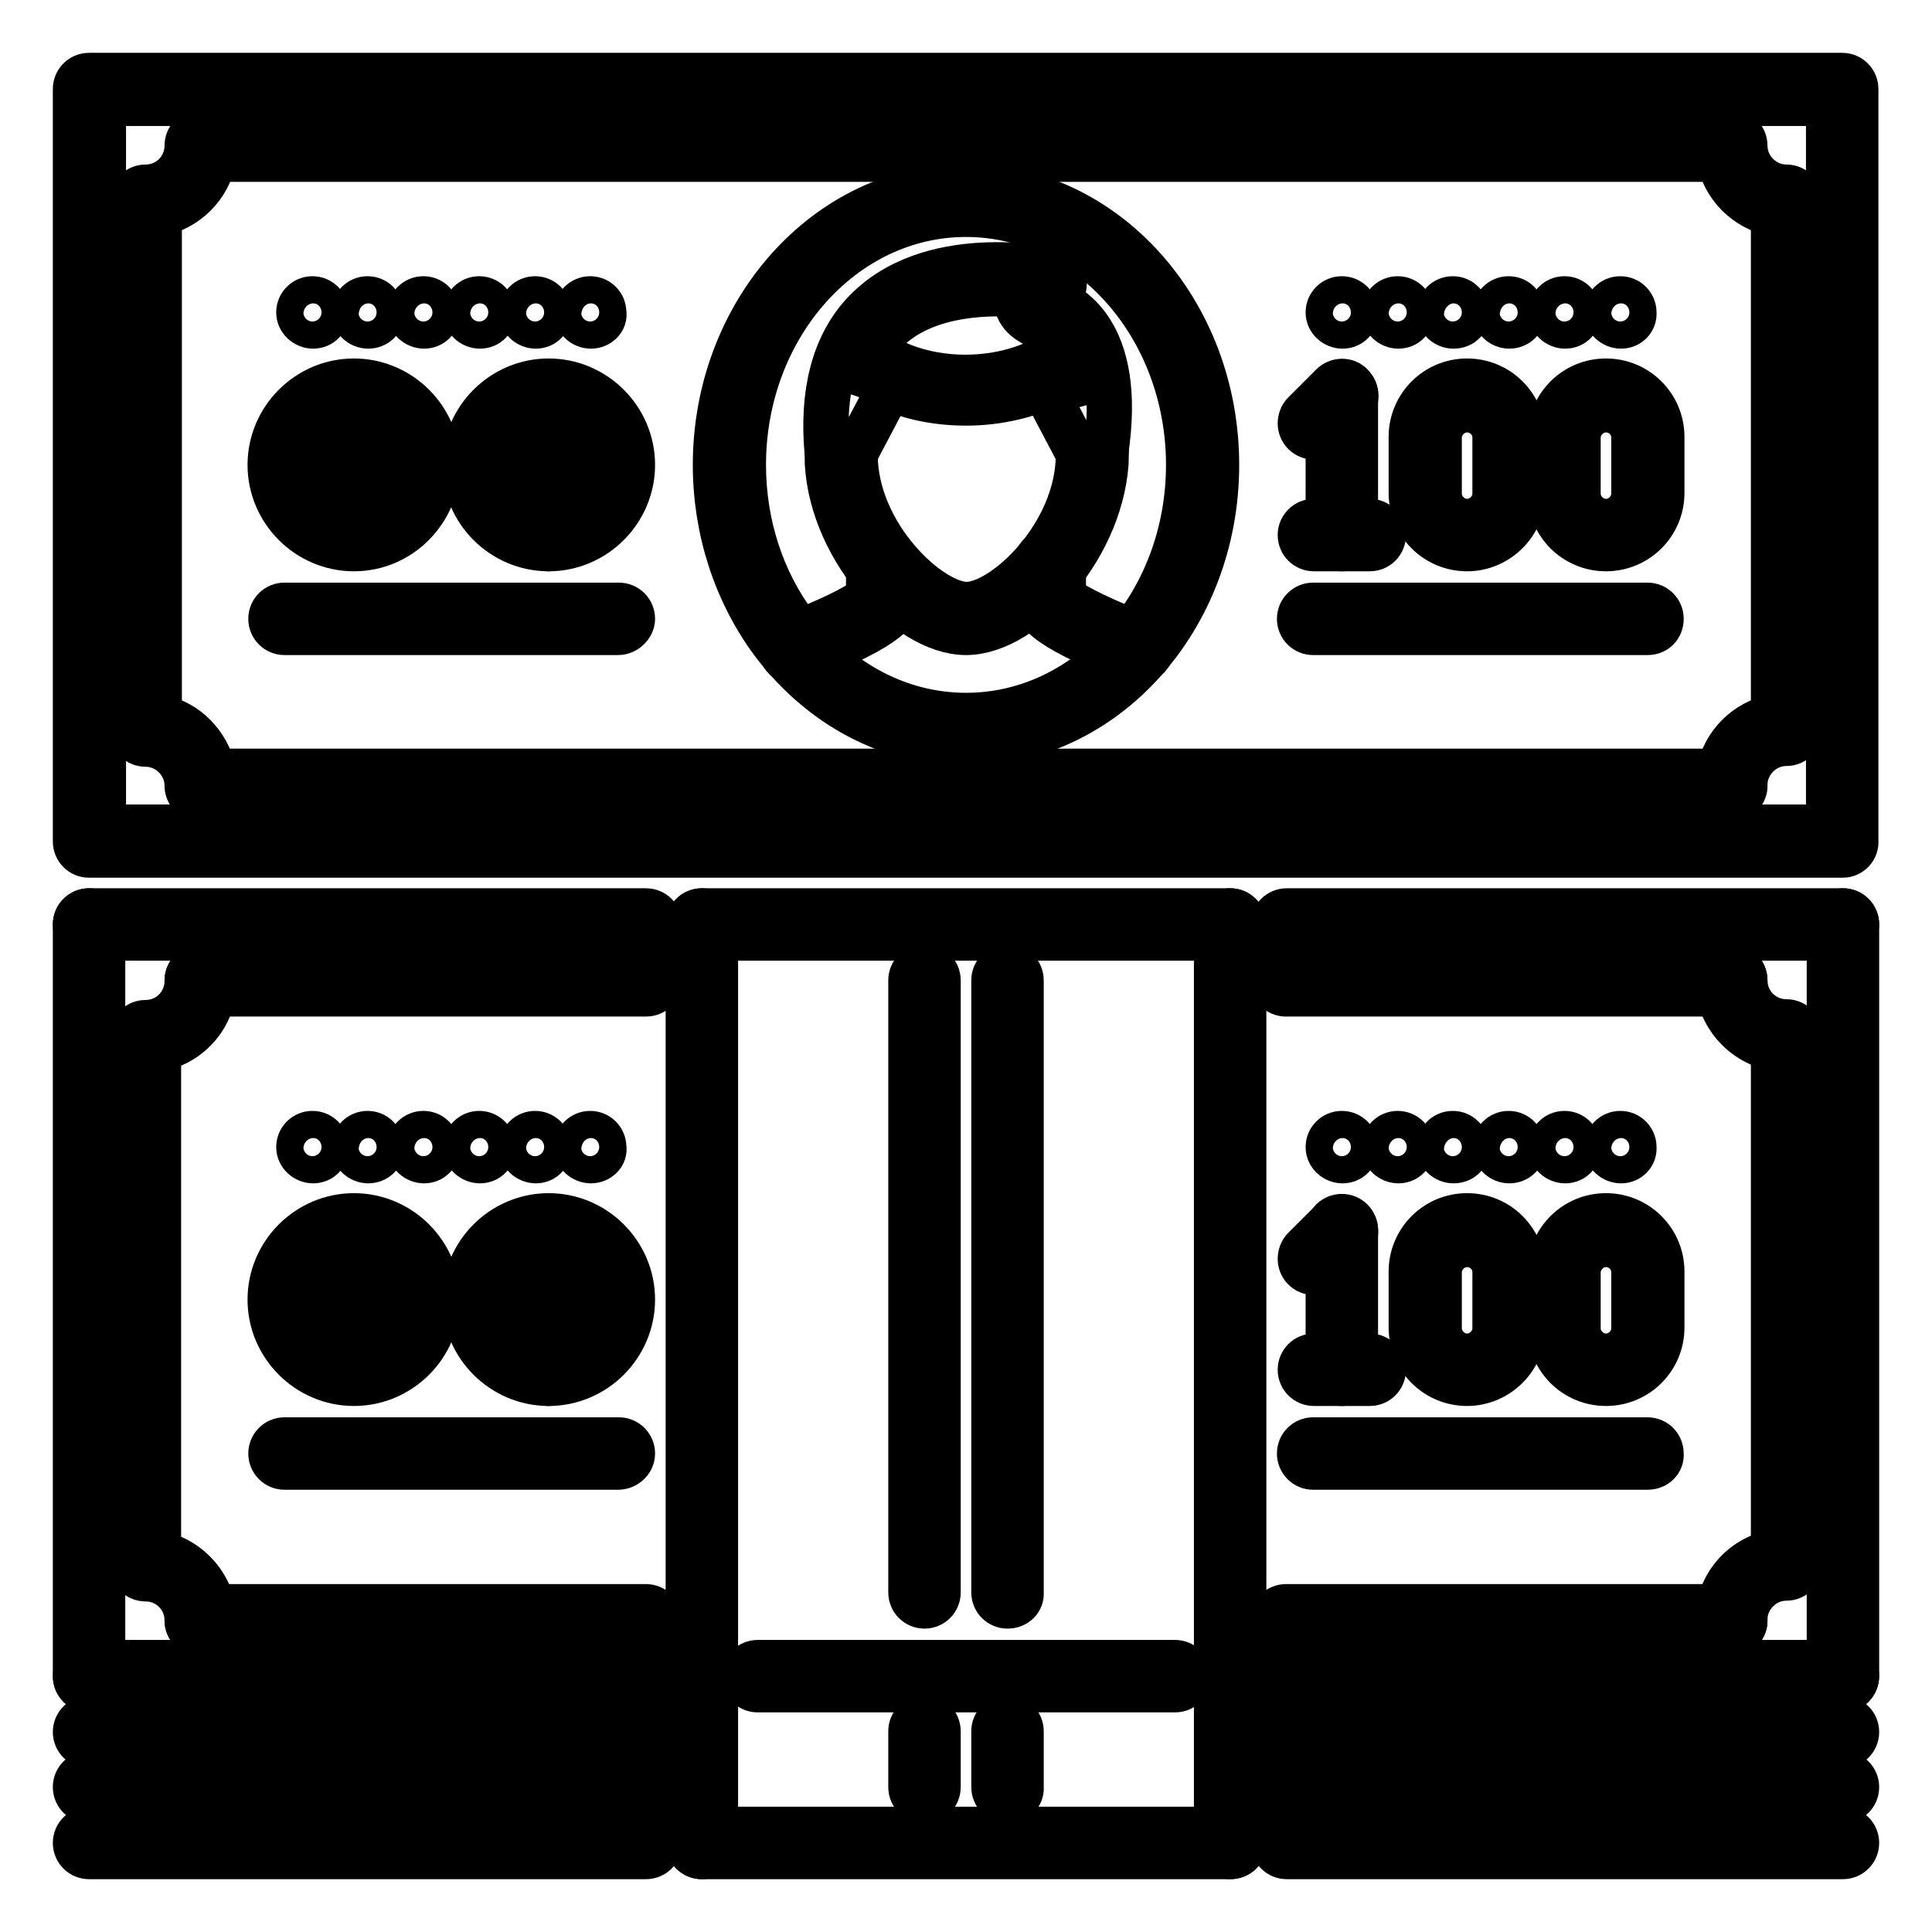
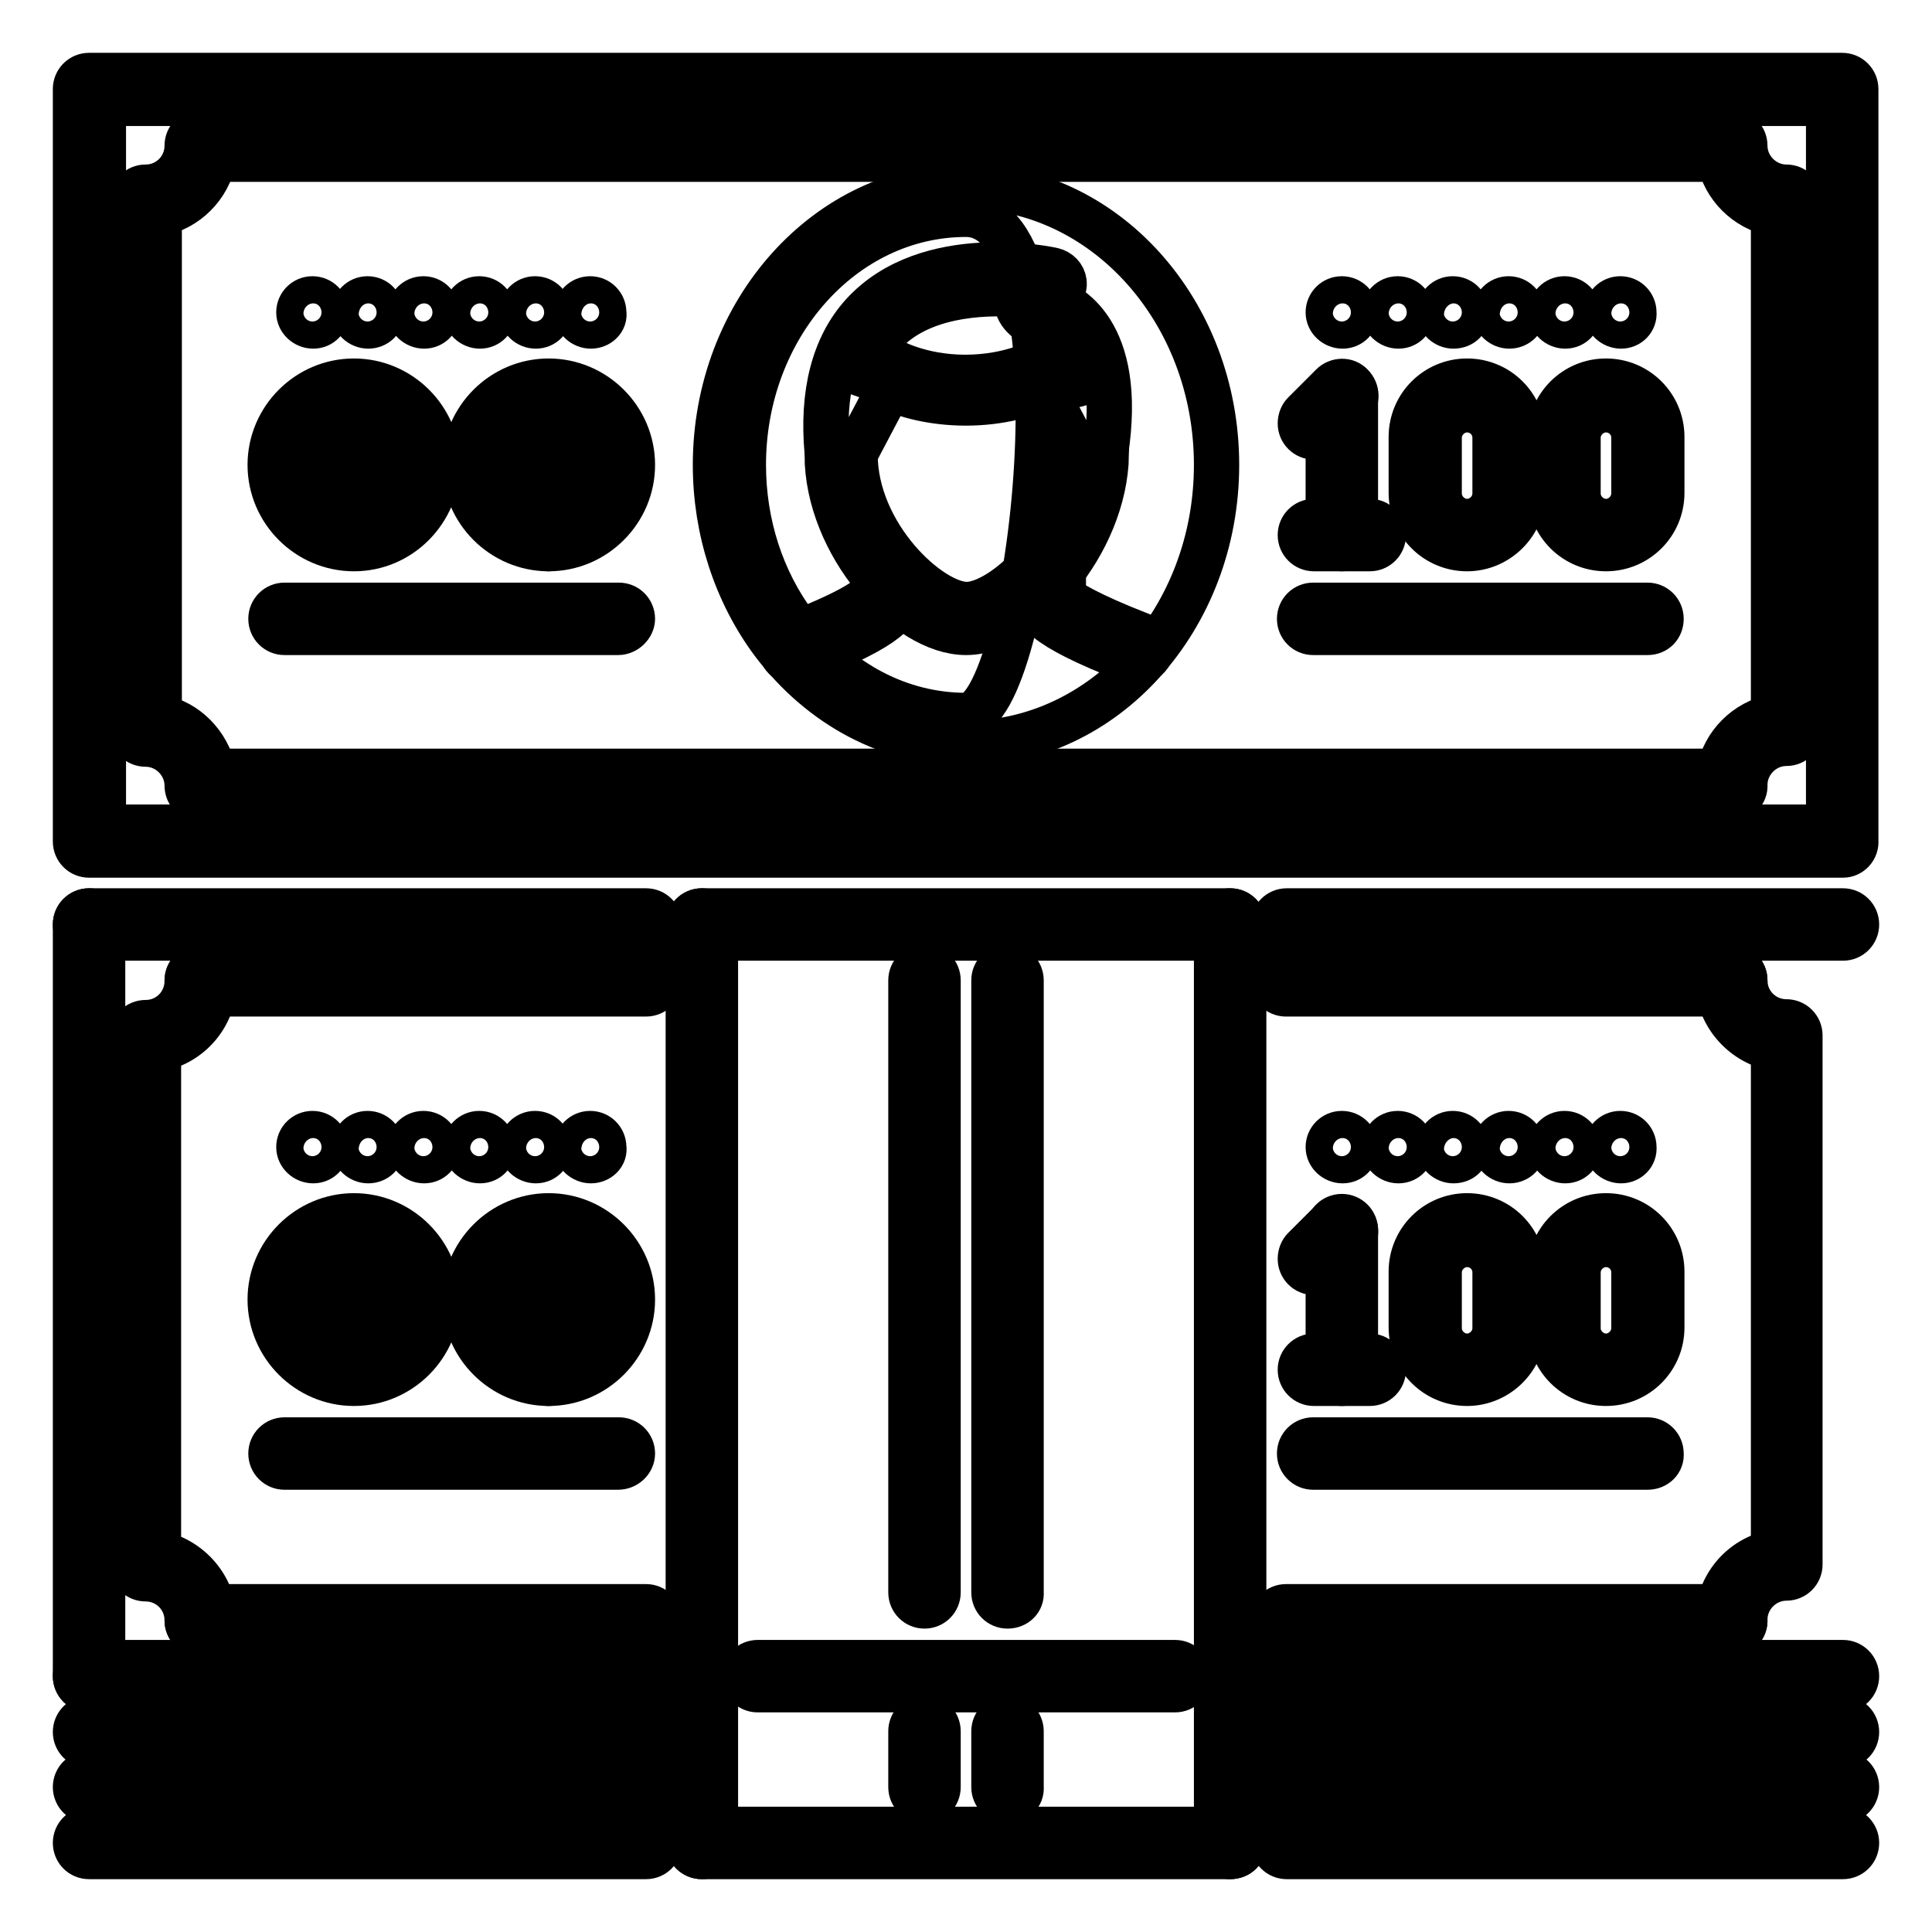
<svg xmlns="http://www.w3.org/2000/svg" version="1.1" x="0px" y="0px" viewBox="0 0 256 256" enable-background="new 0 0 256 256" xml:space="preserve">
  <g>
    <path stroke-width="6" fill-opacity="0" stroke="#000000" d="M41.5,43.2c-1,0-1.9-0.8-1.9-1.8c0-1,0.8-1.8,1.8-1.8h0c1,0,1.8,0.8,1.8,1.8C43.3,42.4,42.5,43.2,41.5,43.2 z M48.8,43.2c-1,0-1.9-0.8-1.9-1.8c0-1,0.8-1.8,1.8-1.8h0c1,0,1.8,0.8,1.8,1.8C50.7,42.4,49.8,43.2,48.8,43.2z M56.2,43.2 c-1,0-1.9-0.8-1.9-1.8c0-1,0.8-1.8,1.8-1.8h0c1,0,1.8,0.8,1.8,1.8C58,42.4,57.2,43.2,56.2,43.2z M63.6,43.2c-1,0-1.9-0.8-1.9-1.8 c0-1,0.8-1.8,1.8-1.8h0c1,0,1.8,0.8,1.8,1.8C65.4,42.4,64.6,43.2,63.6,43.2z M71,43.2c-1,0-1.9-0.8-1.9-1.8c0-1,0.8-1.8,1.8-1.8h0 c1,0,1.8,0.8,1.8,1.8C72.8,42.4,72,43.2,71,43.2z M78.3,43.2c-1,0-1.9-0.8-1.9-1.8c0-1,0.8-1.8,1.8-1.8h0c1,0,1.8,0.8,1.8,1.8 C80.2,42.4,79.3,43.2,78.3,43.2z M177.9,43.2c-1,0-1.9-0.8-1.9-1.8c0-1,0.8-1.8,1.8-1.8h0c1,0,1.8,0.8,1.8,1.8 C179.7,42.4,178.9,43.2,177.9,43.2z M185.3,43.2c-1,0-1.9-0.8-1.9-1.8c0-1,0.8-1.8,1.8-1.8h0c1,0,1.8,0.8,1.8,1.8 C187.1,42.4,186.3,43.2,185.3,43.2z M192.6,43.2c-1,0-1.9-0.8-1.9-1.8c0-1,0.8-1.8,1.8-1.8h0c1,0,1.8,0.8,1.8,1.8 C194.5,42.4,193.7,43.2,192.6,43.2z M200,43.2c-1,0-1.9-0.8-1.9-1.8c0-1,0.8-1.8,1.8-1.8h0c1,0,1.8,0.8,1.8,1.8 C201.9,42.4,201,43.2,200,43.2z M207.4,43.2c-1,0-1.9-0.8-1.9-1.8c0-1,0.8-1.8,1.8-1.8h0c1,0,1.8,0.8,1.8,1.8 C209.2,42.4,208.4,43.2,207.4,43.2z M214.8,43.2c-1,0-1.9-0.8-1.9-1.8c0-1,0.8-1.8,1.8-1.8h0c1,0,1.8,0.8,1.8,1.8 C216.6,42.4,215.8,43.2,214.8,43.2z" />
    <path stroke-width="6" fill-opacity="0" stroke="#000000" d="M229.4,105.9H26.6c-1,0-1.8-0.8-1.8-1.8c0-3-2.5-5.5-5.5-5.5c-1,0-1.8-0.8-1.8-1.8V26.6 c0-1,0.8-1.8,1.8-1.8c3.1,0,5.5-2.5,5.5-5.5c0-1,0.8-1.8,1.8-1.8h202.8c1,0,1.8,0.8,1.8,1.8c0,0,0,0,0,0c0,3,2.5,5.5,5.5,5.5 c1,0,1.8,0.8,1.8,1.8v70.1c0,1-0.8,1.8-1.8,1.8c-3,0-5.5,2.5-5.5,5.5C231.3,105,230.4,105.9,229.4,105.9L229.4,105.9z M28.3,102.2 h199.5c0.7-3.6,3.6-6.5,7.2-7.2V28.3c-3.6-0.7-6.5-3.6-7.2-7.2H28.3c-0.7,3.6-3.6,6.5-7.2,7.2V95C24.7,95.7,27.5,98.6,28.3,102.2z" />
    <path stroke-width="6" fill-opacity="0" stroke="#000000" d="M244.2,113.3H11.8c-1,0-1.8-0.8-1.8-1.8V11.8c0-1,0.8-1.8,1.8-1.8h232.3c1,0,1.8,0.8,1.8,1.8c0,0,0,0,0,0 v99.6C246,112.4,245.2,113.3,244.2,113.3C244.2,113.3,244.2,113.3,244.2,113.3z M13.7,109.6h228.6V13.7H13.7V109.6z" />
    <path stroke-width="6" fill-opacity="0" stroke="#000000" d="M128,83.8c-7.9,0-18.4-11.7-18.4-23.6h3.7c0,10.7,9.9,19.9,14.8,19.9c4.9,0,14.8-9.2,14.8-19.9h3.7 C146.4,72.1,135.9,83.8,128,83.8z" />
    <path stroke-width="6" fill-opacity="0" stroke="#000000" d="M150.7,87.7c-0.2,0-0.4,0-0.7-0.1c-12.8-4.9-12.8-7-12.8-8.3c0-1,0.8-1.8,1.8-1.8c0.9,0,1.6,0.6,1.8,1.5 c0.6,0.7,3.3,2.4,10.5,5.2c1,0.4,1.4,1.4,1.1,2.4C152.1,87.2,151.4,87.7,150.7,87.7z" />
    <path stroke-width="6" fill-opacity="0" stroke="#000000" d="M139.1,81.1c-1,0-1.8-0.8-1.8-1.8v-4.5c0-1,0.8-1.8,1.8-1.8c1,0,1.8,0.8,1.8,1.8v4.5 C140.9,80.3,140.1,81.1,139.1,81.1z M105.3,87.7c-1,0-1.8-0.8-1.8-1.8c0-0.8,0.5-1.4,1.2-1.7c7.1-2.7,9.9-4.5,10.5-5.2 c0.2-1,1.2-1.6,2.2-1.4c0.9,0.2,1.5,0.9,1.5,1.8c0,1.2,0,3.3-12.8,8.2C105.8,87.6,105.6,87.7,105.3,87.7z" />
-     <path stroke-width="6" fill-opacity="0" stroke="#000000" d="M116.9,81.1c-1,0-1.8-0.8-1.8-1.8v-4.5c0-1,0.8-1.8,1.8-1.8c1,0,1.8,0.8,1.8,1.8v4.5 C118.8,80.3,118,81.1,116.9,81.1z" />
-     <path stroke-width="6" fill-opacity="0" stroke="#000000" d="M128,98.5c-9.9,0-19.2-4.9-25.6-13.4c-4.9-6.6-7.6-14.9-7.6-23.5c0-20.3,14.9-36.9,33.2-36.9 c18.3,0,33.2,16.5,33.2,36.9C161.2,82,146.3,98.5,128,98.5z M128,28.4c-16.3,0-29.5,14.9-29.5,33.2c0,7.8,2.4,15.3,6.9,21.3 c5.6,7.6,13.9,11.9,22.6,11.9c16.3,0,29.5-14.9,29.5-33.2S144.3,28.4,128,28.4z" />
+     <path stroke-width="6" fill-opacity="0" stroke="#000000" d="M128,98.5c-9.9,0-19.2-4.9-25.6-13.4c-4.9-6.6-7.6-14.9-7.6-23.5c0-20.3,14.9-36.9,33.2-36.9 c18.3,0,33.2,16.5,33.2,36.9C161.2,82,146.3,98.5,128,98.5z M128,28.4c-16.3,0-29.5,14.9-29.5,33.2c0,7.8,2.4,15.3,6.9,21.3 c5.6,7.6,13.9,11.9,22.6,11.9S144.3,28.4,128,28.4z" />
    <path stroke-width="6" fill-opacity="0" stroke="#000000" d="M111.4,61.6c-1,0-1.7-0.7-1.8-1.7c-0.7-7.8,0.9-14,4.7-18.2c8.6-9.5,24.8-6,25.2-5.9 c0.8,0.2,1.4,0.8,1.5,1.6c0.1,0.8-0.4,1.6-1.1,1.9c-0.3,0.1-0.6,0.2-0.8,0.3c2.2,0.6,9.9,4.1,7.4,20.4c-0.1,0.8-0.7,1.4-1.5,1.5 c-0.8,0.1-1.6-0.3-1.9-1l-4.8-9.1c-2,0.8-5.6,2-10.3,2c-4.6,0-8.2-1.1-10.1-2l-4.8,9.1C112.7,61.2,112.1,61.6,111.4,61.6 L111.4,61.6z M139,47.3c0.2,0,0.3,0,0.5,0.1c0.5,0.1,0.9,0.5,1.1,0.9l2.6,4.9c-0.3-8.9-5.1-9.9-5.4-10c-0.1,0-0.3-0.1-0.4-0.1 c-0.5-0.2-2.7-1.2-2.7-3.3c0-0.3,0-0.5,0.1-0.8c-4.7-0.3-13,0-17.8,5.3c-1.8,2-3,4.5-3.6,7.7l1.9-3.6c0.2-0.5,0.7-0.8,1.1-0.9 c0.5-0.1,1-0.1,1.5,0.2c0,0,3.9,2.3,10,2.3c6.2,0,10.1-2.3,10.1-2.3C138.3,47.4,138.7,47.3,139,47.3L139,47.3z M46.9,72.7 c-6.1,0-11.1-5-11.1-11.1c0-6.1,5-11.1,11.1-11.1c6.1,0,11.1,5,11.1,11.1C57.9,67.7,53,72.7,46.9,72.7z M46.9,54.3 c-4.1,0-7.4,3.3-7.4,7.4s3.3,7.4,7.4,7.4c4.1,0,7.4-3.3,7.4-7.4S50.9,54.3,46.9,54.3z M72.7,72.7c-6.1,0-11.1-5-11.1-11.1 c0-6.1,5-11.1,11.1-11.1c6.1,0,11.1,5,11.1,11.1C83.8,67.7,78.8,72.7,72.7,72.7z M72.7,54.3c-4.1,0-7.4,3.3-7.4,7.4 s3.3,7.4,7.4,7.4s7.4-3.3,7.4-7.4S76.8,54.3,72.7,54.3z" />
    <path stroke-width="6" fill-opacity="0" stroke="#000000" d="M72.7,72.7c-1,0-1.8-0.8-1.8-1.8V52.4c0-1,0.8-1.8,1.8-1.8c1,0,1.8,0.8,1.8,1.8v18.4 C74.5,71.9,73.7,72.7,72.7,72.7C72.7,72.7,72.7,72.7,72.7,72.7L72.7,72.7z M56.1,63.5H37.7c-1,0-1.8-0.8-1.8-1.8s0.8-1.8,1.8-1.8 h18.4c1,0,1.8,0.8,1.8,1.8S57.1,63.5,56.1,63.5z M81.9,83.8H37.7c-1,0-1.8-0.8-1.8-1.8s0.8-1.8,1.8-1.8h44.3c1,0,1.8,0.8,1.8,1.8 c0,0,0,0,0,0C83.8,82.9,82.9,83.8,81.9,83.8z M218.3,83.8h-44.3c-1,0-1.8-0.8-1.8-1.8s0.8-1.8,1.8-1.8h44.3c1,0,1.8,0.8,1.8,1.8 S219.4,83.8,218.3,83.8L218.3,83.8z M177.8,72.7c-1,0-1.8-0.8-1.8-1.8V52.4c0-1,0.8-1.8,1.8-1.8c1,0,1.8,0.8,1.8,1.8v18.4 C179.6,71.9,178.8,72.7,177.8,72.7C177.8,72.7,177.8,72.7,177.8,72.7L177.8,72.7z M194.4,72.7c-4.1,0-7.4-3.3-7.4-7.4v-7.4 c0-4.1,3.3-7.4,7.4-7.4s7.4,3.3,7.4,7.4v7.4C201.8,69.4,198.4,72.7,194.4,72.7z M194.4,54.3c-2,0-3.7,1.7-3.7,3.7v7.4 c0,2,1.7,3.7,3.7,3.7c2,0,3.7-1.7,3.7-3.7v-7.4C198.1,55.9,196.4,54.3,194.4,54.3z M212.8,72.7c-4.1,0-7.4-3.3-7.4-7.4v-7.4 c0-4.1,3.3-7.4,7.4-7.4s7.4,3.3,7.4,7.4v7.4C220.2,69.4,216.9,72.7,212.8,72.7z M212.8,54.3c-2,0-3.7,1.7-3.7,3.7v7.4 c0,2,1.7,3.7,3.7,3.7c2,0,3.7-1.7,3.7-3.7v-7.4C216.5,55.9,214.8,54.3,212.8,54.3z" />
    <path stroke-width="6" fill-opacity="0" stroke="#000000" d="M174.1,57.9c-1,0-1.8-0.8-1.8-1.8c0-0.5,0.2-1,0.5-1.3l3.7-3.7c0.7-0.7,1.9-0.8,2.6,0 c0.7,0.7,0.8,1.9,0,2.6c0,0,0,0,0,0l-3.7,3.7C175.1,57.7,174.6,57.9,174.1,57.9L174.1,57.9z M181.5,72.7h-7.4c-1,0-1.8-0.8-1.8-1.8 c0-1,0.8-1.8,1.8-1.8h7.4c1,0,1.8,0.8,1.8,1.8C183.3,71.9,182.5,72.7,181.5,72.7z M41.5,153.8c-1,0-1.9-0.8-1.9-1.8 c0-1,0.8-1.8,1.8-1.8h0c1,0,1.8,0.8,1.8,1.8C43.3,153,42.5,153.8,41.5,153.8C41.5,153.8,41.5,153.8,41.5,153.8z M48.8,153.8 c-1,0-1.9-0.8-1.9-1.8c0-1,0.8-1.8,1.8-1.8h0c1,0,1.8,0.8,1.8,1.8C50.7,153,49.8,153.8,48.8,153.8 C48.8,153.8,48.8,153.8,48.8,153.8z M56.2,153.8c-1,0-1.9-0.8-1.9-1.8c0-1,0.8-1.8,1.8-1.8h0c1,0,1.8,0.8,1.8,1.8 C58,153,57.2,153.8,56.2,153.8C56.2,153.8,56.2,153.8,56.2,153.8z M63.6,153.8c-1,0-1.9-0.8-1.9-1.8c0-1,0.8-1.8,1.8-1.8h0 c1,0,1.8,0.8,1.8,1.8C65.4,153,64.6,153.8,63.6,153.8C63.6,153.8,63.6,153.8,63.6,153.8z M71,153.8c-1,0-1.9-0.8-1.9-1.8 c0-1,0.8-1.8,1.8-1.8h0c1,0,1.8,0.8,1.8,1.8C72.8,153,72,153.8,71,153.8C71,153.8,71,153.8,71,153.8z M78.3,153.8 c-1,0-1.9-0.8-1.9-1.8c0-1,0.8-1.8,1.8-1.8h0c1,0,1.8,0.8,1.8,1.8C80.2,153,79.3,153.8,78.3,153.8 C78.3,153.8,78.3,153.8,78.3,153.8z M177.9,153.8c-1,0-1.9-0.8-1.9-1.8c0-1,0.8-1.8,1.8-1.8h0c1,0,1.8,0.8,1.8,1.8 C179.7,153,178.9,153.8,177.9,153.8z M185.3,153.8c-1,0-1.9-0.8-1.9-1.8c0-1,0.8-1.8,1.8-1.8h0c1,0,1.8,0.8,1.8,1.8 C187.1,153,186.3,153.8,185.3,153.8z M192.6,153.8c-1,0-1.9-0.8-1.9-1.8c0-1,0.8-1.8,1.8-1.8h0c1,0,1.8,0.8,1.8,1.8 C194.5,153,193.7,153.8,192.6,153.8z M200,153.8c-1,0-1.9-0.8-1.9-1.8c0-1,0.8-1.8,1.8-1.8h0c1,0,1.8,0.8,1.8,1.8 C201.9,153,201,153.8,200,153.8z M207.4,153.8c-1,0-1.9-0.8-1.9-1.8c0-1,0.8-1.8,1.8-1.8h0c1,0,1.8,0.8,1.8,1.8 C209.2,153,208.4,153.8,207.4,153.8z M214.8,153.8c-1,0-1.9-0.8-1.9-1.8c0-1,0.8-1.8,1.8-1.8h0c1,0,1.8,0.8,1.8,1.8 C216.6,153,215.8,153.8,214.8,153.8z M26.6,216.5c-1,0-1.8-0.8-1.8-1.8c0-3.1-2.5-5.5-5.5-5.5c-1,0-1.8-0.8-1.8-1.8v-70.1 c0-1,0.8-1.8,1.8-1.8c3.1,0,5.5-2.5,5.5-5.5c0-1,0.8-1.8,1.8-1.8s1.8,0.8,1.8,1.8c0,4.5-3.2,8.2-7.4,9v66.8c4.2,0.9,7.4,4.6,7.4,9 C28.4,215.7,27.6,216.5,26.6,216.5C26.6,216.5,26.6,216.5,26.6,216.5z M229.4,216.5c-1,0-1.8-0.8-1.8-1.8c0-4.5,3.2-8.2,7.4-9 v-66.8c-4.2-0.9-7.4-4.6-7.4-9c0-1,0.8-1.8,1.8-1.8c1,0,1.8,0.8,1.8,1.8c0,0,0,0,0,0c0,3.1,2.5,5.5,5.5,5.5c1,0,1.8,0.8,1.8,1.8 v70.1c0,1-0.8,1.8-1.8,1.8c-3,0-5.5,2.5-5.5,5.5C231.3,215.7,230.4,216.5,229.4,216.5z M46.9,183.3c-6.1,0-11.1-5-11.1-11.1 s5-11.1,11.1-11.1c6.1,0,11.1,5,11.1,11.1S53,183.3,46.9,183.3z M46.9,164.9c-4.1,0-7.4,3.3-7.4,7.4s3.3,7.4,7.4,7.4 c4.1,0,7.4-3.3,7.4-7.4S50.9,164.9,46.9,164.9z M72.7,183.3c-6.1,0-11.1-5-11.1-11.1s5-11.1,11.1-11.1c6.1,0,11.1,5,11.1,11.1 S78.8,183.3,72.7,183.3z M72.7,164.9c-4.1,0-7.4,3.3-7.4,7.4s3.3,7.4,7.4,7.4s7.4-3.3,7.4-7.4S76.8,164.9,72.7,164.9z" />
    <path stroke-width="6" fill-opacity="0" stroke="#000000" d="M72.7,183.3c-1,0-1.8-0.8-1.8-1.8V163c0-1,0.8-1.8,1.8-1.8c1,0,1.8,0.8,1.8,1.8v18.4 C74.5,182.5,73.7,183.3,72.7,183.3C72.7,183.3,72.7,183.3,72.7,183.3L72.7,183.3z M56.1,174.1H37.7c-1,0-1.8-0.8-1.8-1.8 s0.8-1.8,1.8-1.8h18.4c1,0,1.8,0.8,1.8,1.8S57.1,174.1,56.1,174.1z M81.9,194.4H37.7c-1,0-1.8-0.8-1.8-1.8c0-1,0.8-1.8,1.8-1.8 c0,0,0,0,0,0h44.3c1,0,1.8,0.8,1.8,1.8c0,0,0,0,0,0C83.8,193.6,82.9,194.4,81.9,194.4z M218.3,194.4h-44.3c-1,0-1.8-0.8-1.8-1.8 c0-1,0.8-1.8,1.8-1.8c0,0,0,0,0,0h44.3c1,0,1.8,0.8,1.8,1.8C220.2,193.6,219.4,194.4,218.3,194.4L218.3,194.4z M177.8,183.3 c-1,0-1.8-0.8-1.8-1.8V163c0-1,0.8-1.8,1.8-1.8c1,0,1.8,0.8,1.8,1.8v18.4C179.6,182.5,178.8,183.3,177.8,183.3 C177.8,183.3,177.8,183.3,177.8,183.3L177.8,183.3z M194.4,183.3c-4.1,0-7.4-3.3-7.4-7.4v-7.4c0-4.1,3.3-7.4,7.4-7.4 s7.4,3.3,7.4,7.4v7.4C201.8,180,198.4,183.3,194.4,183.3z M194.4,164.9c-2,0-3.7,1.7-3.7,3.7v7.4c0,2,1.7,3.7,3.7,3.7 c2,0,3.7-1.7,3.7-3.7v-7.4C198.1,166.5,196.4,164.9,194.4,164.9z M212.8,183.3c-4.1,0-7.4-3.3-7.4-7.4v-7.4c0-4.1,3.3-7.4,7.4-7.4 s7.4,3.3,7.4,7.4v7.4C220.2,180,216.9,183.3,212.8,183.3z M212.8,164.9c-2,0-3.7,1.7-3.7,3.7v7.4c0,2,1.7,3.7,3.7,3.7 c2,0,3.7-1.7,3.7-3.7v-7.4C216.5,166.5,214.8,164.9,212.8,164.9z" />
    <path stroke-width="6" fill-opacity="0" stroke="#000000" d="M174.1,168.6c-1,0-1.8-0.8-1.8-1.8c0-0.5,0.2-1,0.5-1.3l3.7-3.7c0.7-0.7,1.9-0.7,2.6,0.1 c0.7,0.7,0.7,1.8,0,2.6l-3.7,3.7C175.1,168.4,174.6,168.6,174.1,168.6z M181.5,183.3h-7.4c-1,0-1.8-0.8-1.8-1.8 c0-1,0.8-1.8,1.8-1.8h7.4c1,0,1.8,0.8,1.8,1.8C183.3,182.5,182.5,183.3,181.5,183.3C181.5,183.3,181.5,183.3,181.5,183.3z  M85.6,231.3H11.8c-1,0-1.8-0.8-1.8-1.8s0.8-1.8,1.8-1.8h73.8c1,0,1.8,0.8,1.8,1.8S86.6,231.3,85.6,231.3z M85.6,238.6H11.8 c-1,0-1.8-0.8-1.8-1.8c0-1,0.8-1.8,1.8-1.8c0,0,0,0,0,0h73.8c1,0,1.8,0.8,1.8,1.8C87.4,237.8,86.6,238.6,85.6,238.6z M85.6,246 H11.8c-1,0-1.8-0.8-1.8-1.8s0.8-1.8,1.8-1.8h73.8c1,0,1.8,0.8,1.8,1.8S86.6,246,85.6,246z M244.2,231.3h-73.7c-1,0-1.8-0.8-1.8-1.8 s0.8-1.8,1.8-1.8h73.7c1,0,1.8,0.8,1.8,1.8S245.2,231.3,244.2,231.3z M244.2,238.6h-73.7c-1,0-1.8-0.8-1.8-1.8c0-1,0.8-1.8,1.8-1.8 c0,0,0,0,0,0h73.7c1,0,1.8,0.8,1.8,1.8c0,0,0,0,0,0C246,237.8,245.2,238.6,244.2,238.6z M244.2,246h-73.7c-1,0-1.8-0.8-1.8-1.8 s0.8-1.8,1.8-1.8h73.7c1,0,1.8,0.8,1.8,1.8S245.2,246,244.2,246z M163,246c-1,0-1.8-0.8-1.8-1.8V122.5c0-1,0.8-1.8,1.8-1.8 c1,0,1.8,0.8,1.8,1.8v121.7C164.9,245.2,164.1,246,163,246z" />
    <path stroke-width="6" fill-opacity="0" stroke="#000000" d="M163,246H93c-1,0-1.8-0.8-1.8-1.8s0.8-1.8,1.8-1.8H163c1,0,1.8,0.8,1.8,1.8S164.1,246,163,246z  M122.5,238.6c-1,0-1.8-0.8-1.8-1.8v-7.4c0-1,0.8-1.8,1.8-1.8s1.8,0.8,1.8,1.8v7.4C124.3,237.8,123.5,238.6,122.5,238.6z  M133.5,238.6c-1,0-1.8-0.8-1.8-1.8v-7.4c0-1,0.8-1.8,1.8-1.8c1,0,1.8,0.8,1.8,1.8v7.4C135.4,237.8,134.6,238.6,133.5,238.6z  M122.5,212.8c-1,0-1.8-0.8-1.8-1.8v-81.1c0-1,0.8-1.8,1.8-1.8s1.8,0.8,1.8,1.8V211C124.3,212,123.5,212.8,122.5,212.8 C122.5,212.8,122.5,212.8,122.5,212.8z M133.5,212.8c-1,0-1.8-0.8-1.8-1.8v-81.1c0-1,0.8-1.8,1.8-1.8c1,0,1.8,0.8,1.8,1.8V211 C135.4,212,134.6,212.8,133.5,212.8C133.5,212.8,133.5,212.8,133.5,212.8z" />
    <path stroke-width="6" fill-opacity="0" stroke="#000000" d="M93,246c-1,0-1.8-0.8-1.8-1.8V122.5c0-1,0.8-1.8,1.8-1.8s1.8,0.8,1.8,1.8v121.7C94.8,245.2,94,246,93,246z  M85.6,216.5h-59c-1,0-1.8-0.8-1.8-1.8s0.8-1.8,1.8-1.8h59c1,0,1.8,0.8,1.8,1.8S86.6,216.5,85.6,216.5z M229.4,216.5h-59 c-1,0-1.8-0.8-1.8-1.8s0.8-1.8,1.8-1.8h59c1,0,1.8,0.8,1.8,1.8S230.4,216.5,229.4,216.5z" />
    <path stroke-width="6" fill-opacity="0" stroke="#000000" d="M85.6,223.9H11.8c-1,0-1.8-0.8-1.8-1.8c0-1,0.8-1.8,1.8-1.8c0,0,0,0,0,0h73.8c1,0,1.8,0.8,1.8,1.8 C87.4,223.1,86.6,223.9,85.6,223.9z" />
    <path stroke-width="6" fill-opacity="0" stroke="#000000" d="M85.6,124.3H11.8c-1,0-1.8-0.8-1.8-1.8c0-1,0.8-1.8,1.8-1.8h73.8c1,0,1.8,0.8,1.8,1.8 C87.4,123.5,86.6,124.3,85.6,124.3z" />
    <path stroke-width="6" fill-opacity="0" stroke="#000000" d="M244.2,223.9h-73.7c-1,0-1.8-0.8-1.8-1.8c0-1,0.8-1.8,1.8-1.8c0,0,0,0,0,0h73.7c1,0,1.8,0.8,1.8,1.8 c0,0,0,0,0,0C246,223.1,245.2,223.9,244.2,223.9z" />
    <path stroke-width="6" fill-opacity="0" stroke="#000000" d="M244.2,124.3h-73.7c-1,0-1.8-0.8-1.8-1.8c0-1,0.8-1.8,1.8-1.8h73.7c1,0,1.8,0.8,1.8,1.8c0,0,0,0,0,0 C246,123.5,245.2,124.3,244.2,124.3z" />
    <path stroke-width="6" fill-opacity="0" stroke="#000000" d="M11.8,223.9c-1,0-1.8-0.8-1.8-1.8v-99.6c0-1,0.8-1.8,1.8-1.8s1.8,0.8,1.8,1.8V222 C13.7,223.1,12.9,223.9,11.8,223.9z" />
-     <path stroke-width="6" fill-opacity="0" stroke="#000000" d="M244.2,223.9c-1,0-1.8-0.8-1.8-1.8v-99.6c0-1,0.8-1.8,1.8-1.8c1,0,1.8,0.8,1.8,1.8c0,0,0,0,0,0V222 C246,223.1,245.2,223.9,244.2,223.9z" />
    <path stroke-width="6" fill-opacity="0" stroke="#000000" d="M155.7,223.9h-55.3c-1,0-1.8-0.8-1.8-1.8c0-1,0.8-1.8,1.8-1.8c0,0,0,0,0,0h55.3c1,0,1.8,0.8,1.8,1.8 c0,0,0,0,0,0C157.5,223.1,156.7,223.9,155.7,223.9z" />
    <path stroke-width="6" fill-opacity="0" stroke="#000000" d="M163,124.3H93c-1,0-1.8-0.8-1.8-1.8c0-1,0.8-1.8,1.8-1.8H163c1,0,1.8,0.8,1.8,1.8 C164.9,123.5,164.1,124.3,163,124.3z" />
    <path stroke-width="6" fill-opacity="0" stroke="#000000" d="M85.6,131.7h-59c-1,0-1.8-0.8-1.8-1.8c0-1,0.8-1.8,1.8-1.8h59c1,0,1.8,0.8,1.8,1.8 C87.4,130.9,86.6,131.7,85.6,131.7z" />
    <path stroke-width="6" fill-opacity="0" stroke="#000000" d="M229.4,131.7h-59c-1,0-1.8-0.8-1.8-1.8c0-1,0.8-1.8,1.8-1.8h59c1,0,1.8,0.8,1.8,1.8 C231.3,130.9,230.4,131.7,229.4,131.7z" />
  </g>
</svg>